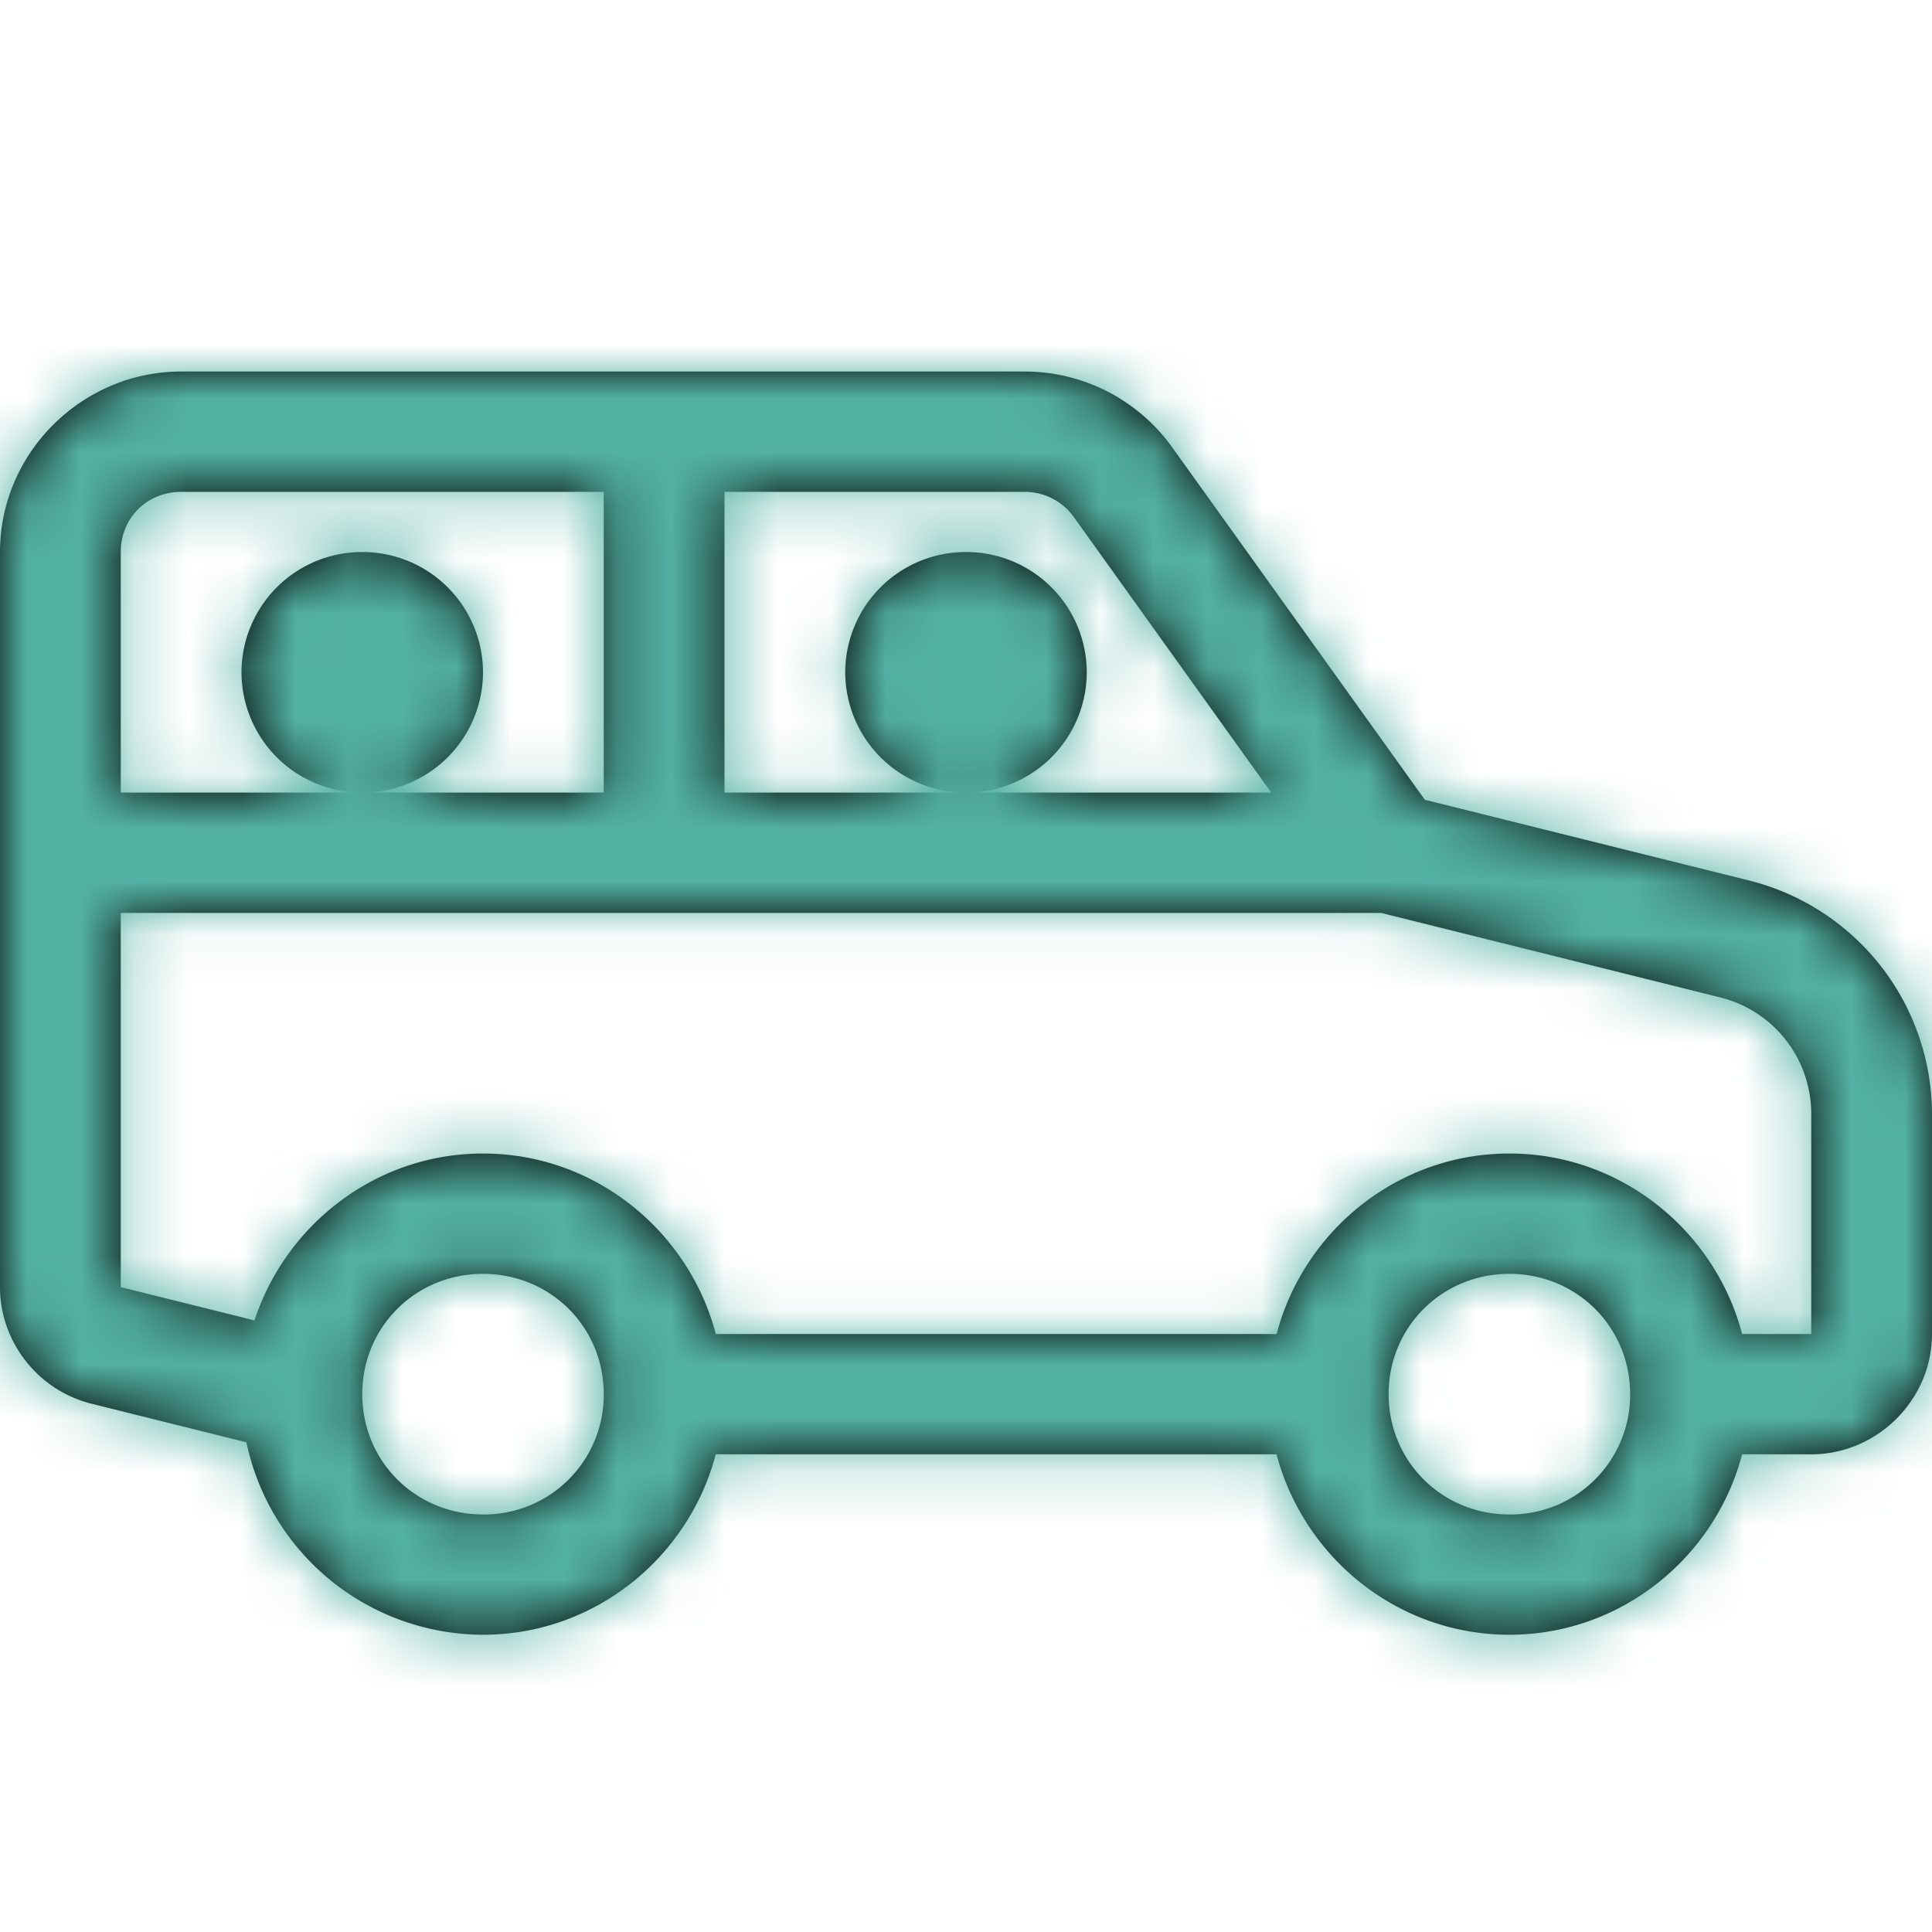
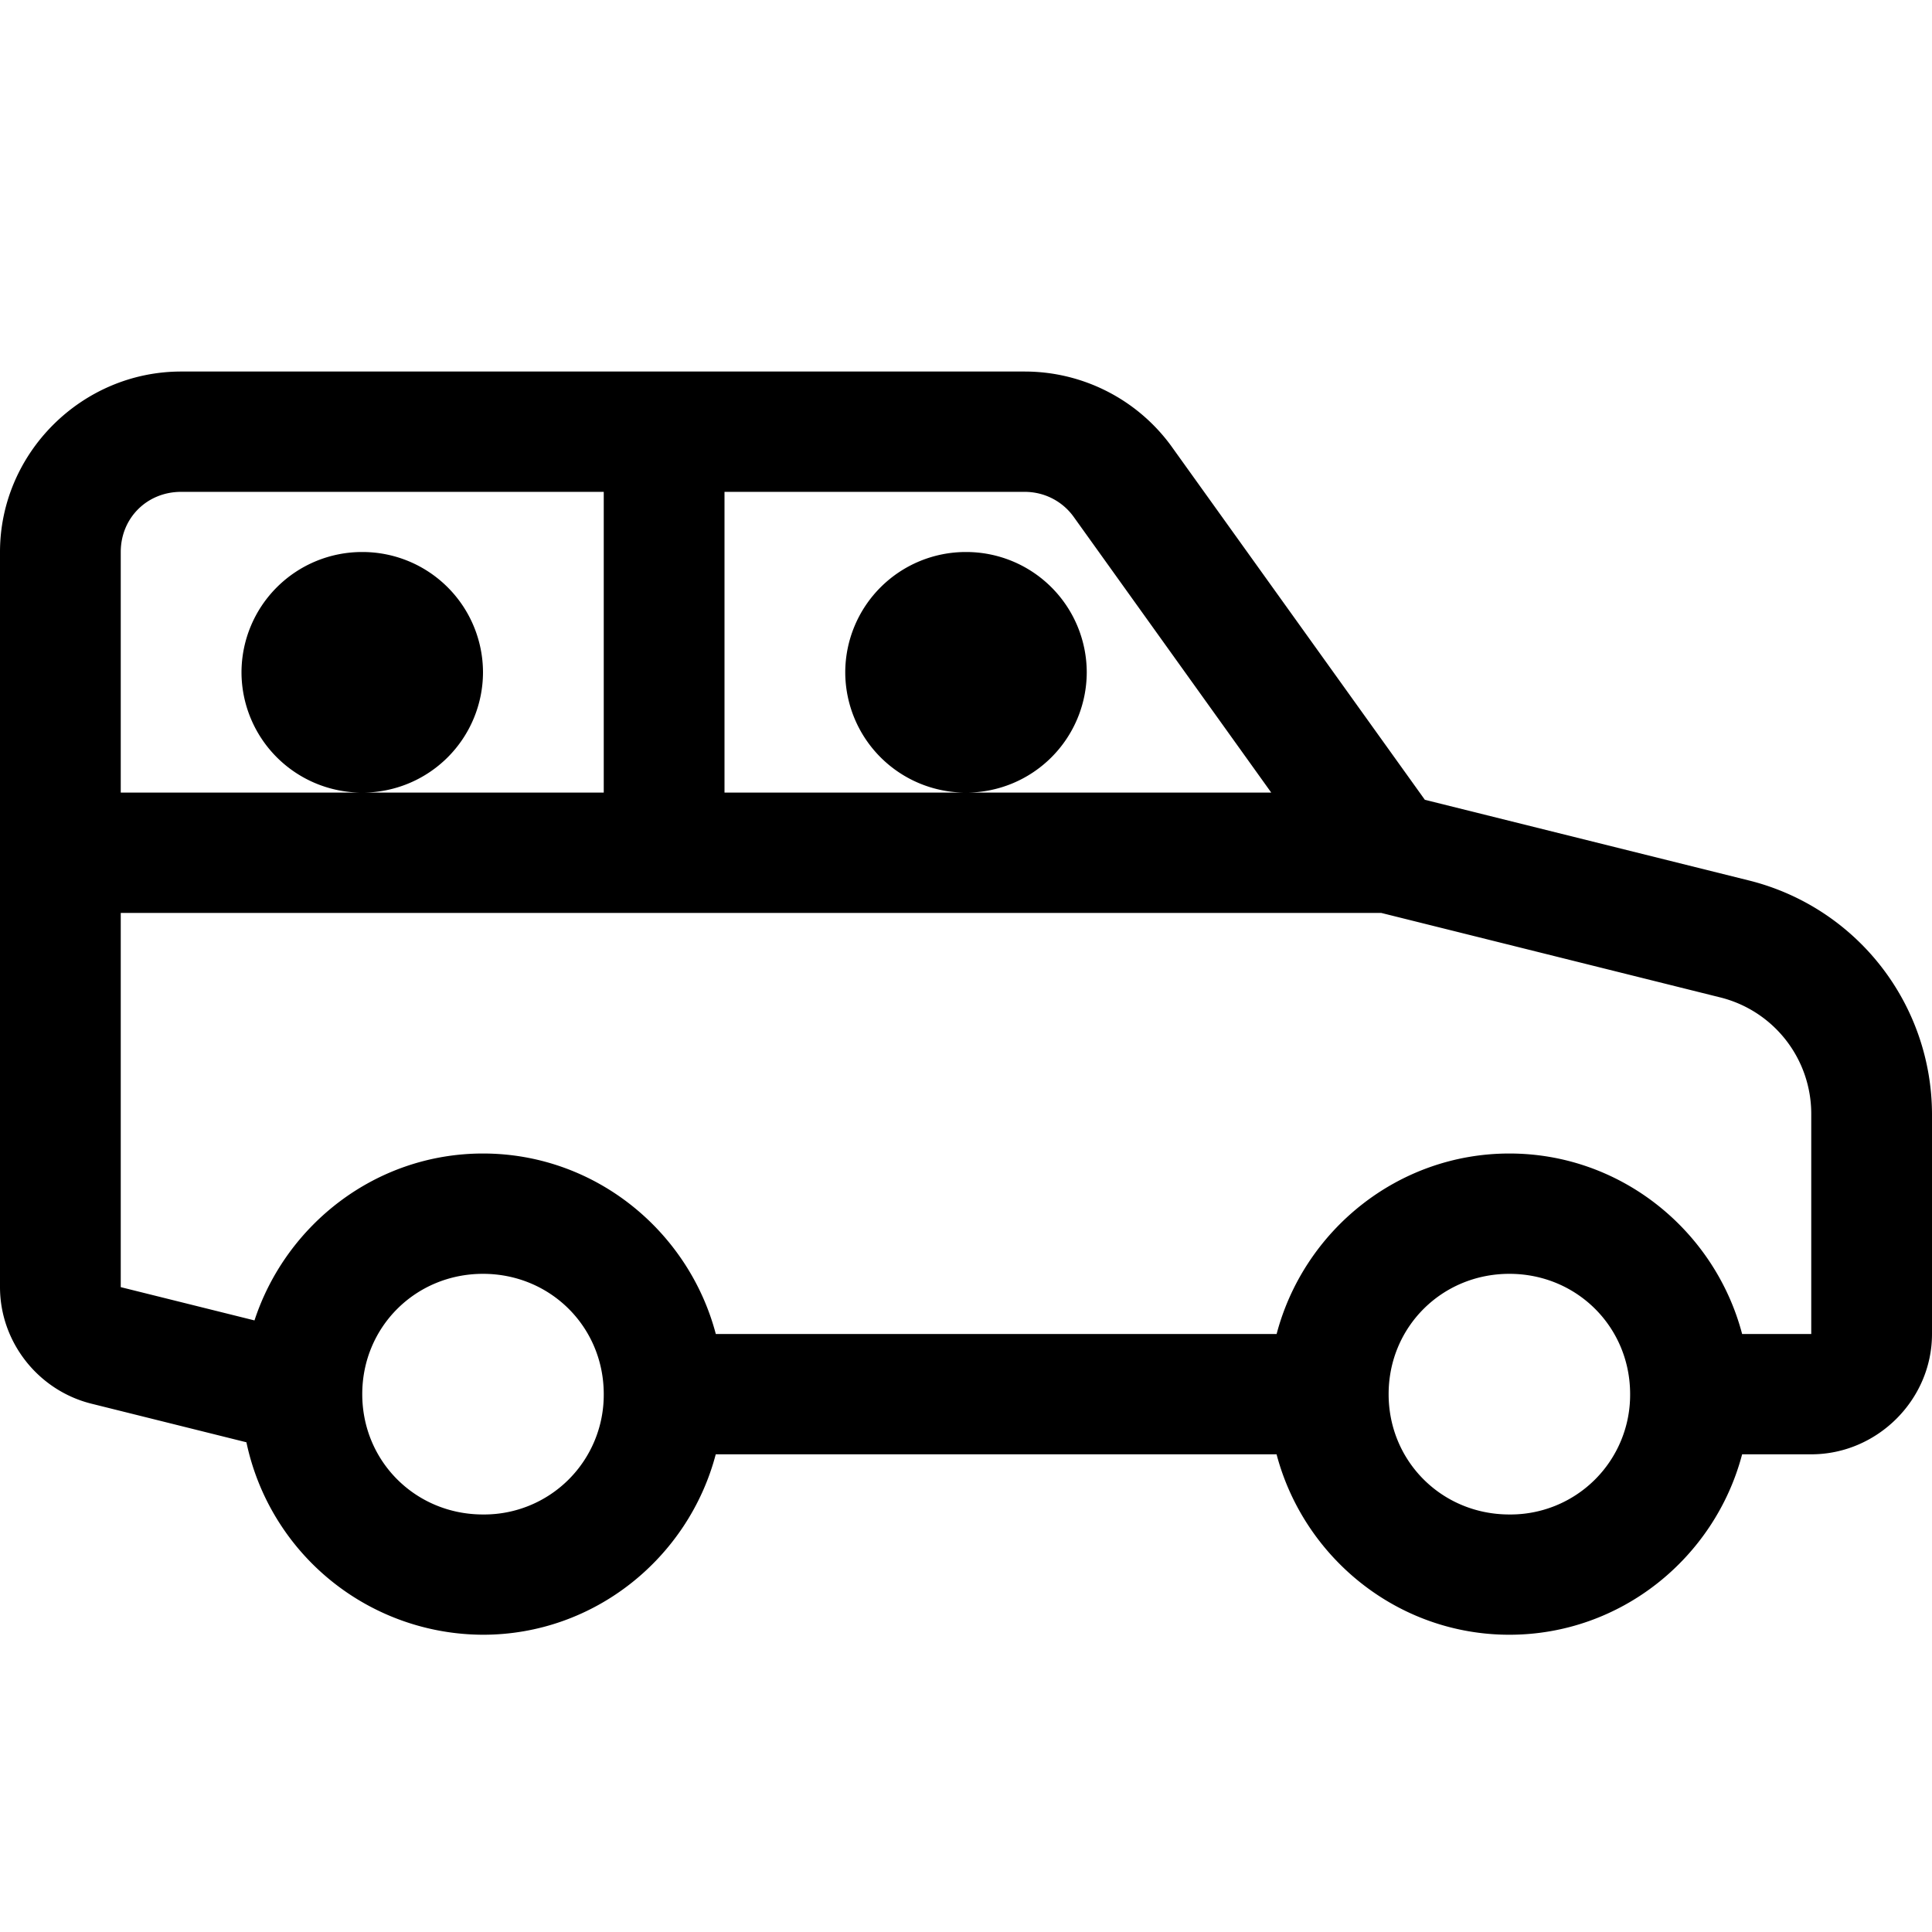
<svg xmlns="http://www.w3.org/2000/svg" xmlns:xlink="http://www.w3.org/1999/xlink" width="36" height="36" viewBox="0 0 36 36">
  <defs>
    <path d="M3.375 0C1.525 0 0 1.519 0 3.363V17.06c0 1.022.71 1.926 1.705 2.173l2.887.719v.002A4.518 4.518 0 0 0 9 23.538c2.082 0 3.831-1.439 4.337-3.362h10.45c.507 1.923 2.256 3.362 4.338 3.362 2.082 0 3.831-1.439 4.337-3.362h1.288c1.23 0 2.25-1.017 2.25-2.242v-4.1a4.498 4.498 0 0 0-3.408-4.35L26.55 7.98l-4.71-6.57-.001-.002A3.38 3.38 0 0 0 19.094 0H3.375zm0 2.242h7.875v5.604h-9V3.363c0-.634.49-1.121 1.125-1.121zM6.75 7.846A2.246 2.246 0 0 0 9 5.604a2.246 2.246 0 0 0-2.25-2.241A2.246 2.246 0 0 0 4.5 5.604a2.246 2.246 0 0 0 2.25 2.242zm6.75-5.604h5.594c.365 0 .703.173.914.468l3.68 5.136H13.5V2.242zM18 7.846a2.246 2.246 0 0 0 2.25-2.242A2.246 2.246 0 0 0 18 3.363a2.246 2.246 0 0 0-2.25 2.241A2.246 2.246 0 0 0 18 7.846zM2.25 10.088h23.487l6.308 1.572a2.235 2.235 0 0 1 1.705 2.174v4.1h-1.288c-.506-1.923-2.255-3.363-4.337-3.363s-3.831 1.44-4.337 3.363h-10.45c-.507-1.923-2.256-3.363-4.338-3.363-1.988 0-3.669 1.316-4.258 3.11l-2.492-.62v-6.973zM9 16.813c1.256 0 2.25.99 2.25 2.242A2.229 2.229 0 0 1 9 21.297c-1.256 0-2.25-.99-2.25-2.242s.994-2.242 2.25-2.242zm19.125 0c1.256 0 2.25.99 2.25 2.242a2.229 2.229 0 0 1-2.25 2.242c-1.256 0-2.25-.99-2.25-2.242s.994-2.242 2.25-2.242z" id="q1tba7o0xa" />
  </defs>
  <g transform="translate(0 6.923)" fill="none" fill-rule="evenodd">
    <mask id="uvq696hitb" fill="#fff">
      <use xlink:href="#q1tba7o0xa" />
    </mask>
    <use fill="#000" fill-rule="nonzero" xlink:href="#q1tba7o0xa" />
    <g mask="url(#uvq696hitb)" fill="#53B1A3">
-       <path d="M0-6.923h36v36H0z" />
-     </g>
+       </g>
  </g>
</svg>